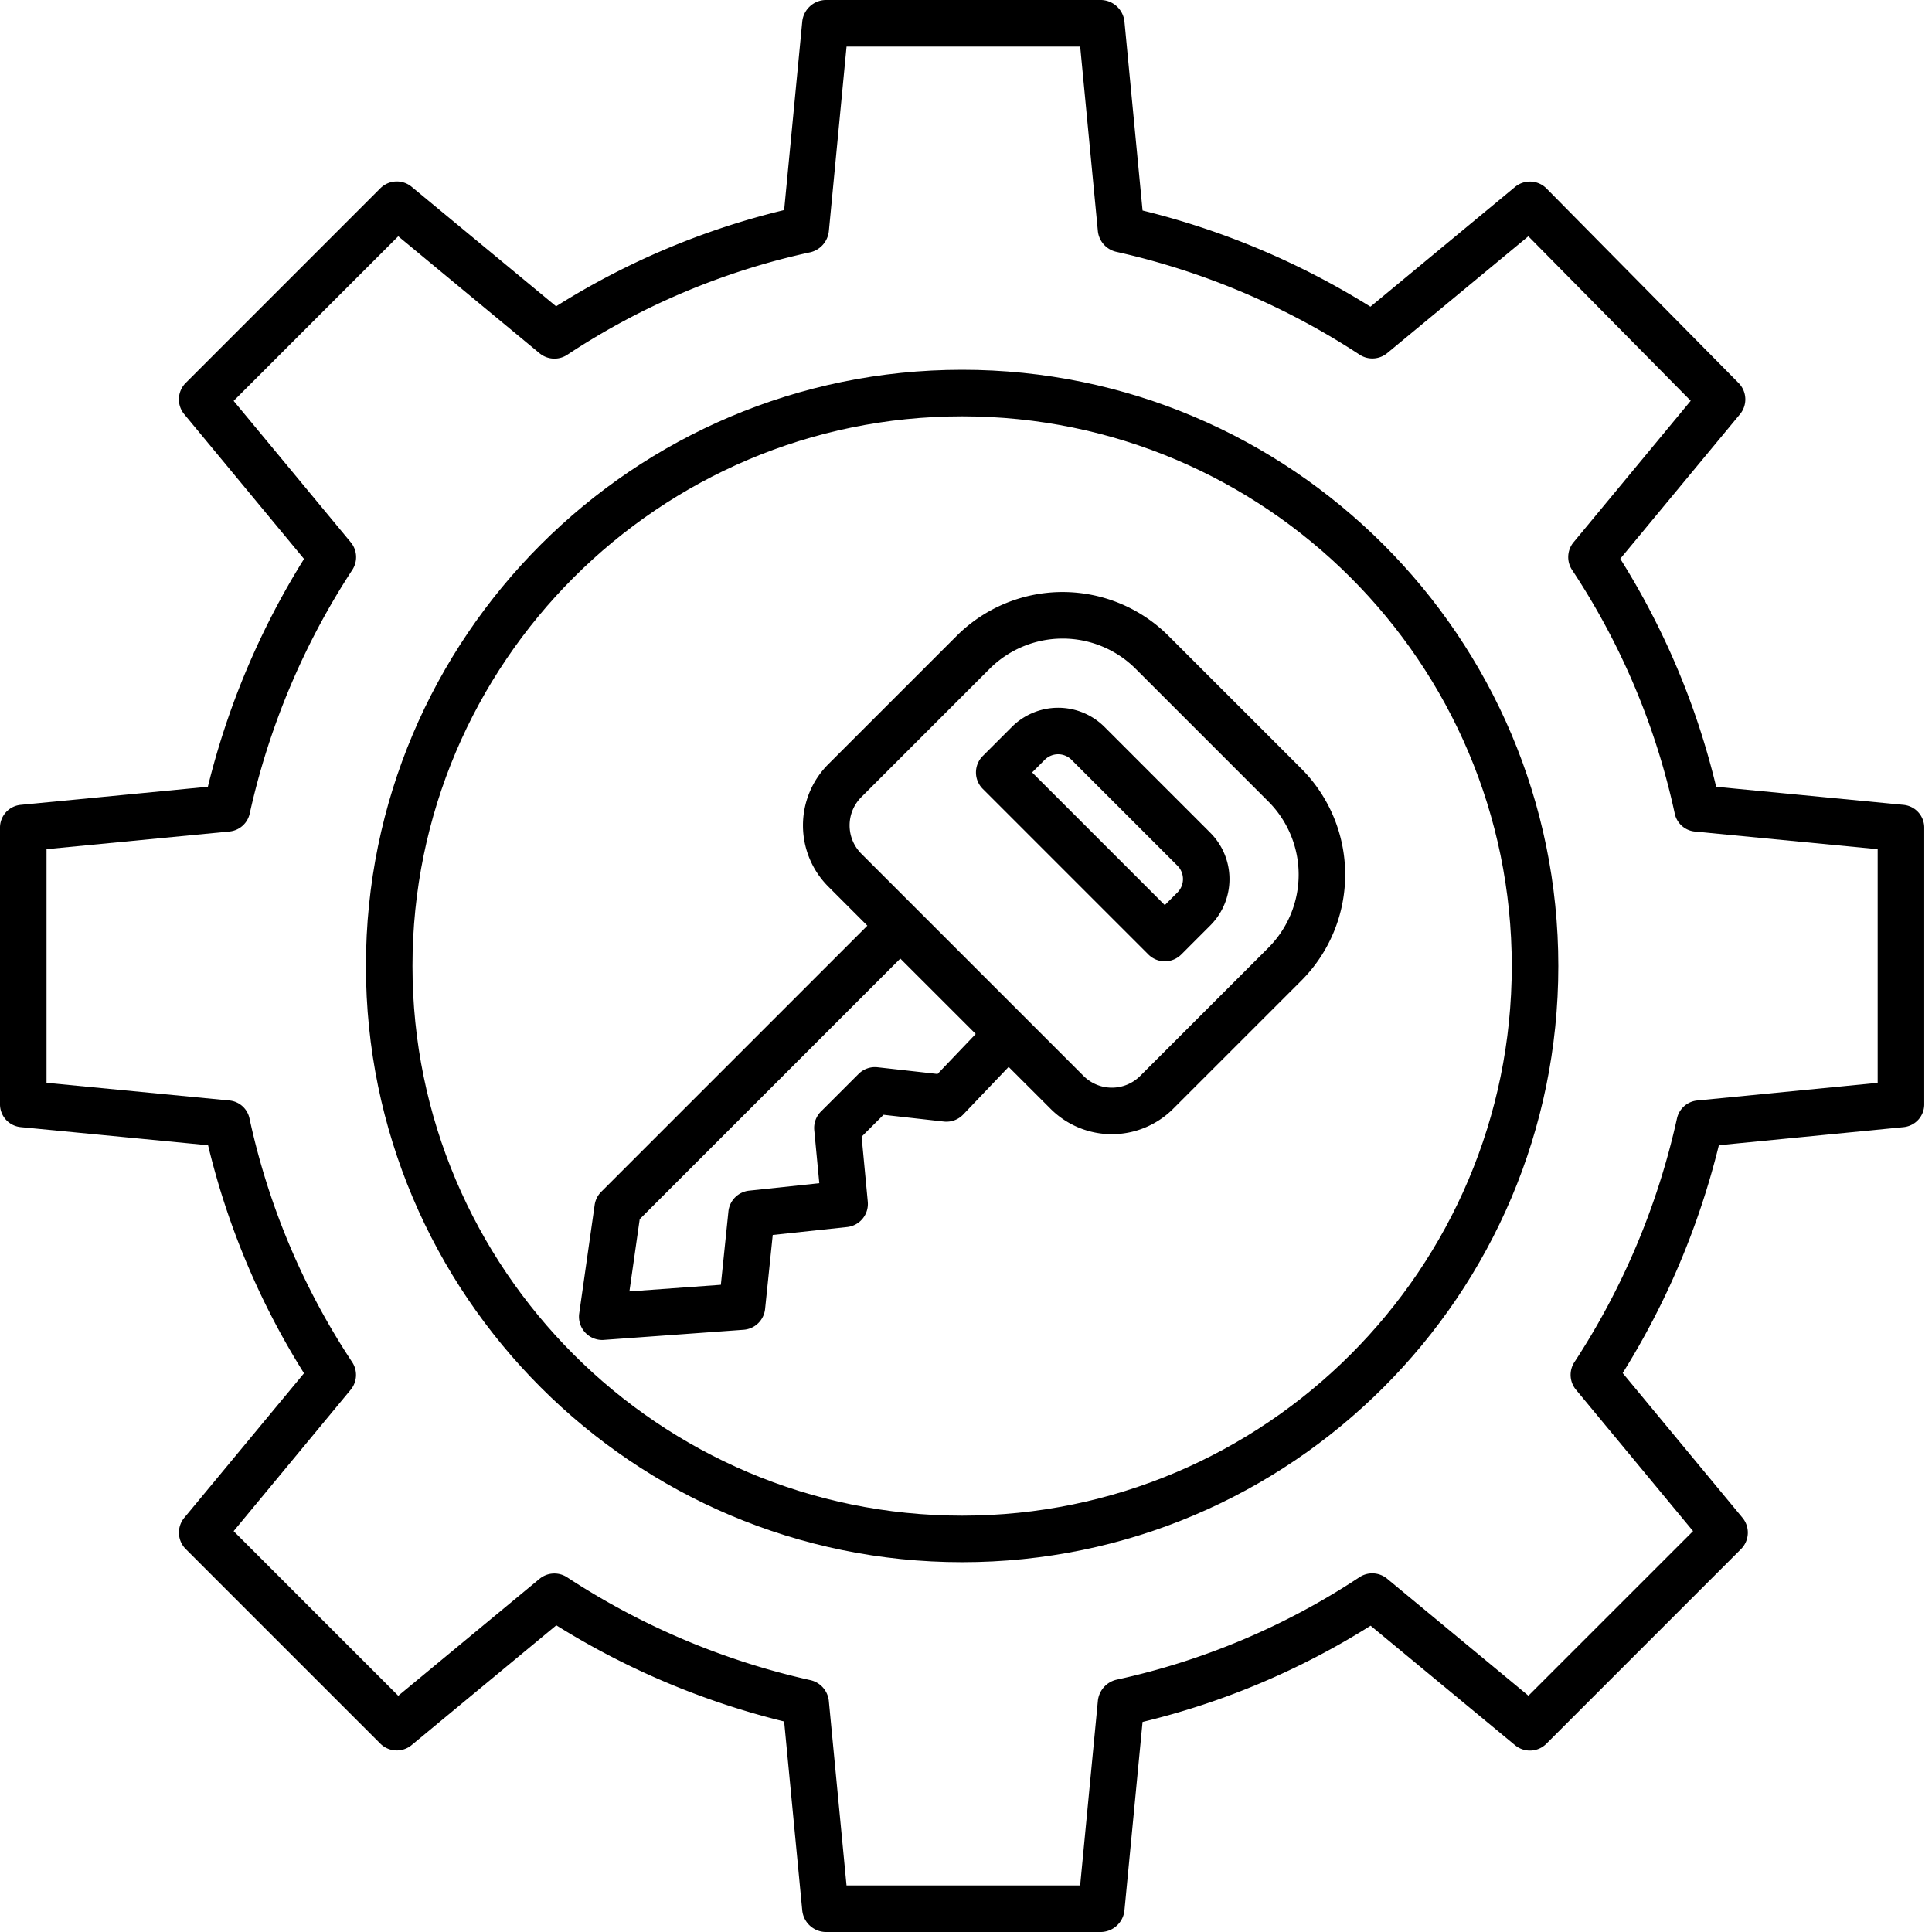
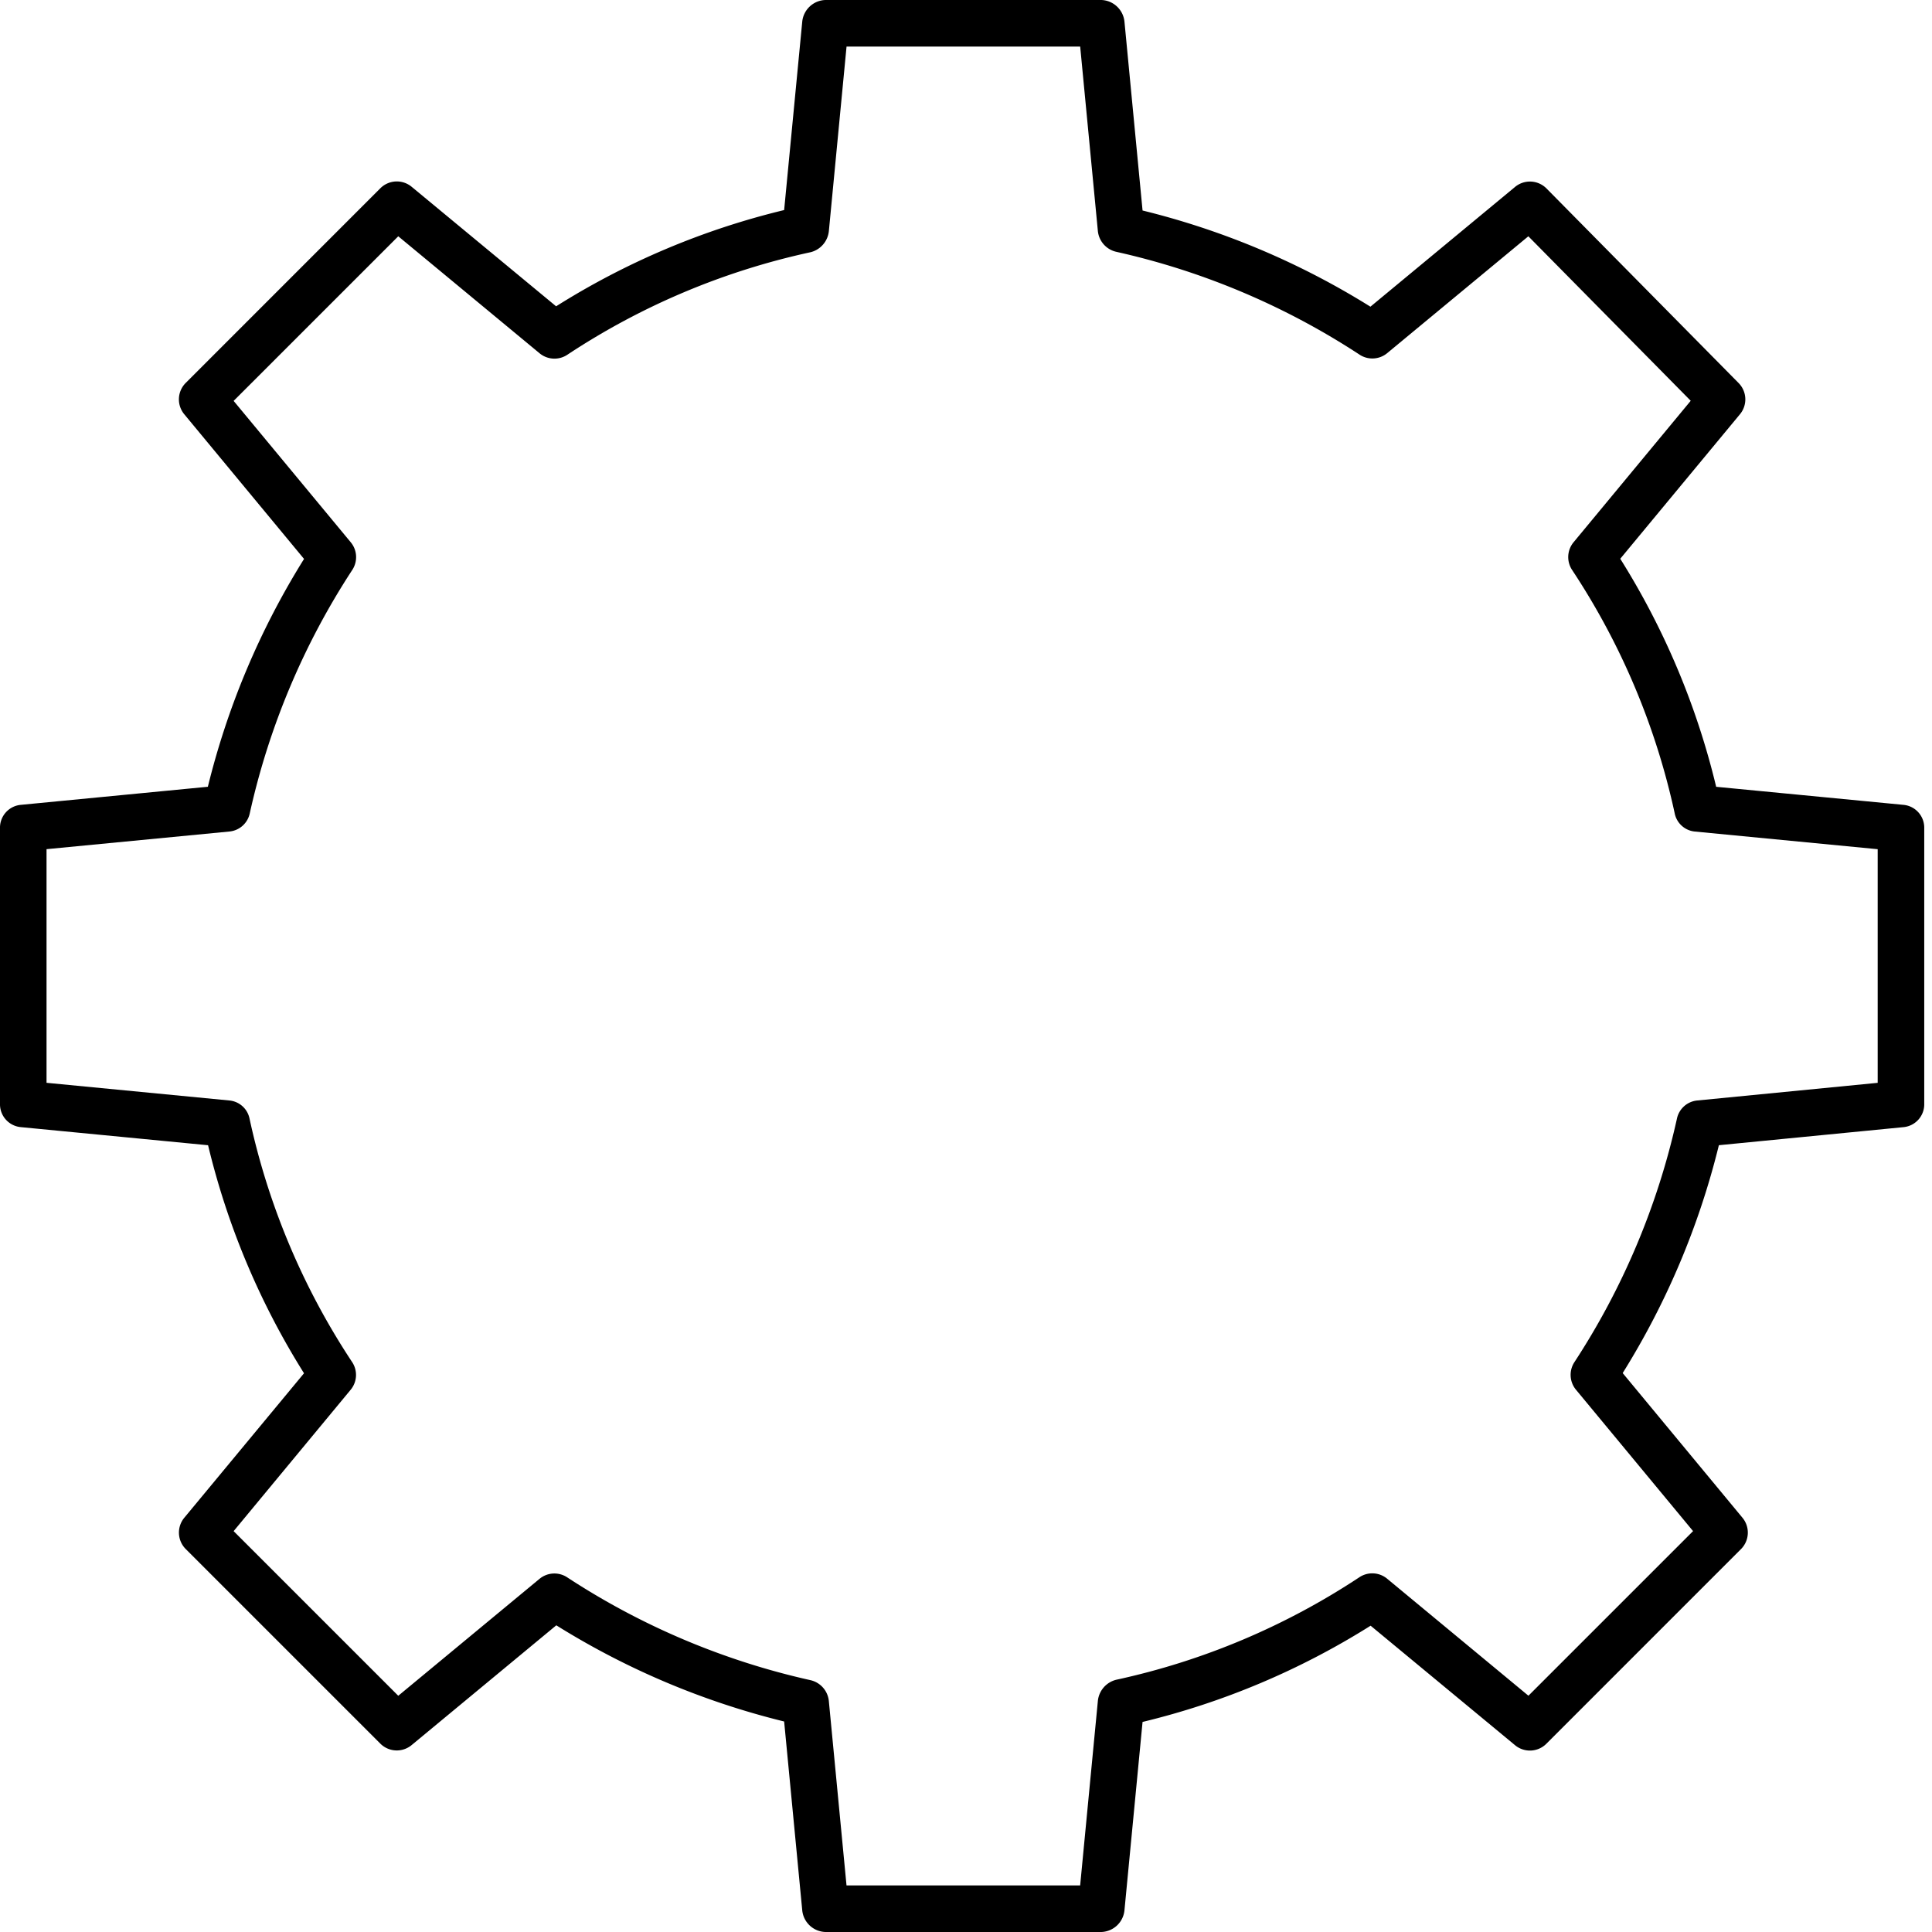
<svg xmlns="http://www.w3.org/2000/svg" width="70" height="70" viewBox="0 0 70 70">
-   <path d="M56.461 35c0 11.911-9.69 21.601-21.601 21.601S13.258 46.911 13.258 35s9.69-21.602 21.602-21.602c11.91 0 21.601 9.69 21.601 21.602zm-1.687 0c0-10.981-8.933-19.915-19.914-19.915-10.981 0-19.915 8.934-19.915 19.915 0 10.98 8.934 19.915 19.915 19.915 10.98 0 19.914-8.934 19.914-19.915z" />
  <path d="M68.974 29.162a.83.83 0 01.745.84v9.996a.83.83 0 01-.745.84l-6.696.655a28.347 28.347 0 01-3.485 8.256l4.34 5.242a.844.844 0 01-.053 1.135l-7.051 7.052a.843.843 0 01-1.135.055l-5.234-4.331a27.693 27.693 0 01-8.263 3.487l-.655 6.817a.871.871 0 01-.84.794h-9.996a.871.871 0 01-.84-.794l-.655-6.833a28.333 28.333 0 01-8.255-3.485l-5.242 4.34a.843.843 0 01-1.134-.053l-7.05-7.05a.843.843 0 01-.052-1.135l4.337-5.234a27.67 27.67 0 01-3.476-8.262l-6.794-.657a.83.83 0 01-.745-.84v-9.995a.829.829 0 01.745-.84l6.786-.656a28.342 28.342 0 013.485-8.255l-4.34-5.242a.844.844 0 01.053-1.135l7.05-7.051a.843.843 0 011.135-.056l5.235 4.331a27.684 27.684 0 018.262-3.487l.655-6.818c.04-.438.4-.779.84-.793h9.996c.44.014.8.355.84.793l.655 6.834a28.345 28.345 0 018.256 3.485l5.241-4.34a.844.844 0 011.138.056l6.962 7.051a.843.843 0 01.048 1.13l-4.337 5.236a27.664 27.664 0 013.475 8.262zm-.942 1.606l-6.629-.64a.825.825 0 01-.726-.662 25.905 25.905 0 00-3.716-8.814.844.844 0 01.053-1.006l4.244-5.125-5.883-5.96-5.117 4.236a.844.844 0 01-.995.055 26.697 26.697 0 00-8.825-3.73.861.861 0 01-.661-.759l-.64-6.676h-8.465l-.64 6.676a.88.88 0 01-.662.775 25.904 25.904 0 00-8.814 3.715.844.844 0 01-1.005-.052l-5.121-4.24-5.965 5.964 4.242 5.121c.236.283.26.686.062.996a26.669 26.669 0 00-3.719 8.824.834.834 0 01-.734.661l-6.63.64v8.465l6.63.641a.824.824 0 01.726.661 25.908 25.908 0 003.715 8.814.843.843 0 01-.052 1.006l-4.24 5.122 5.965 5.965 5.121-4.239a.844.844 0 01.995-.055 26.69 26.69 0 008.825 3.73c.36.085.626.39.66.76l.64 6.676h8.465l.641-6.677a.88.88 0 01.661-.774 25.918 25.918 0 008.814-3.715.844.844 0 011.006.052l5.12 4.24 5.965-5.964-4.241-5.121a.843.843 0 01-.062-.995 26.67 26.67 0 003.718-8.826.833.833 0 01.734-.66l6.54-.64z" />
-   <path d="M47.15 27.85a5.436 5.436 0 010 7.68l-4.648 4.647a3.14 3.14 0 01-4.435 0l-1.522-1.521L34.9 40.38a.842.842 0 01-.704.256l-2.184-.245-.794.793.223 2.356a.842.842 0 01-.75.918l-2.693.287-.277 2.68a.843.843 0 01-.778.755l-5.061.367c-.02.003-.041.003-.062.003a.843.843 0 01-.834-.963l.56-3.931a.842.842 0 01.24-.477l9.64-9.64-1.414-1.415a3.136 3.136 0 010-4.436l4.649-4.648a5.43 5.43 0 017.678 0zm-11.798 9.612l-2.732-2.731-9.442 9.442-.373 2.617 3.313-.24.274-2.657a.844.844 0 01.75-.753l2.543-.27-.183-1.922a.844.844 0 01.243-.676l1.362-1.361a.84.84 0 01.69-.242l2.172.243zm10.606-3.126a3.747 3.747 0 000-5.293l-4.81-4.81a3.742 3.742 0 00-5.293 0l-4.648 4.648a1.45 1.45 0 000 2.05l8.053 8.053a1.451 1.451 0 002.05 0l4.649-4.648z" />
-   <path d="M43.853 30.174a2.376 2.376 0 010 3.355L42.8 34.583a.843.843 0 01-1.192 0l-6-6a.843.843 0 010-1.192l1.054-1.054a2.375 2.375 0 013.355 0zm-1.192 2.162a.687.687 0 000-.97l-3.838-3.837a.686.686 0 00-.97 0l-.457.458 4.807 4.807z" />
</svg>